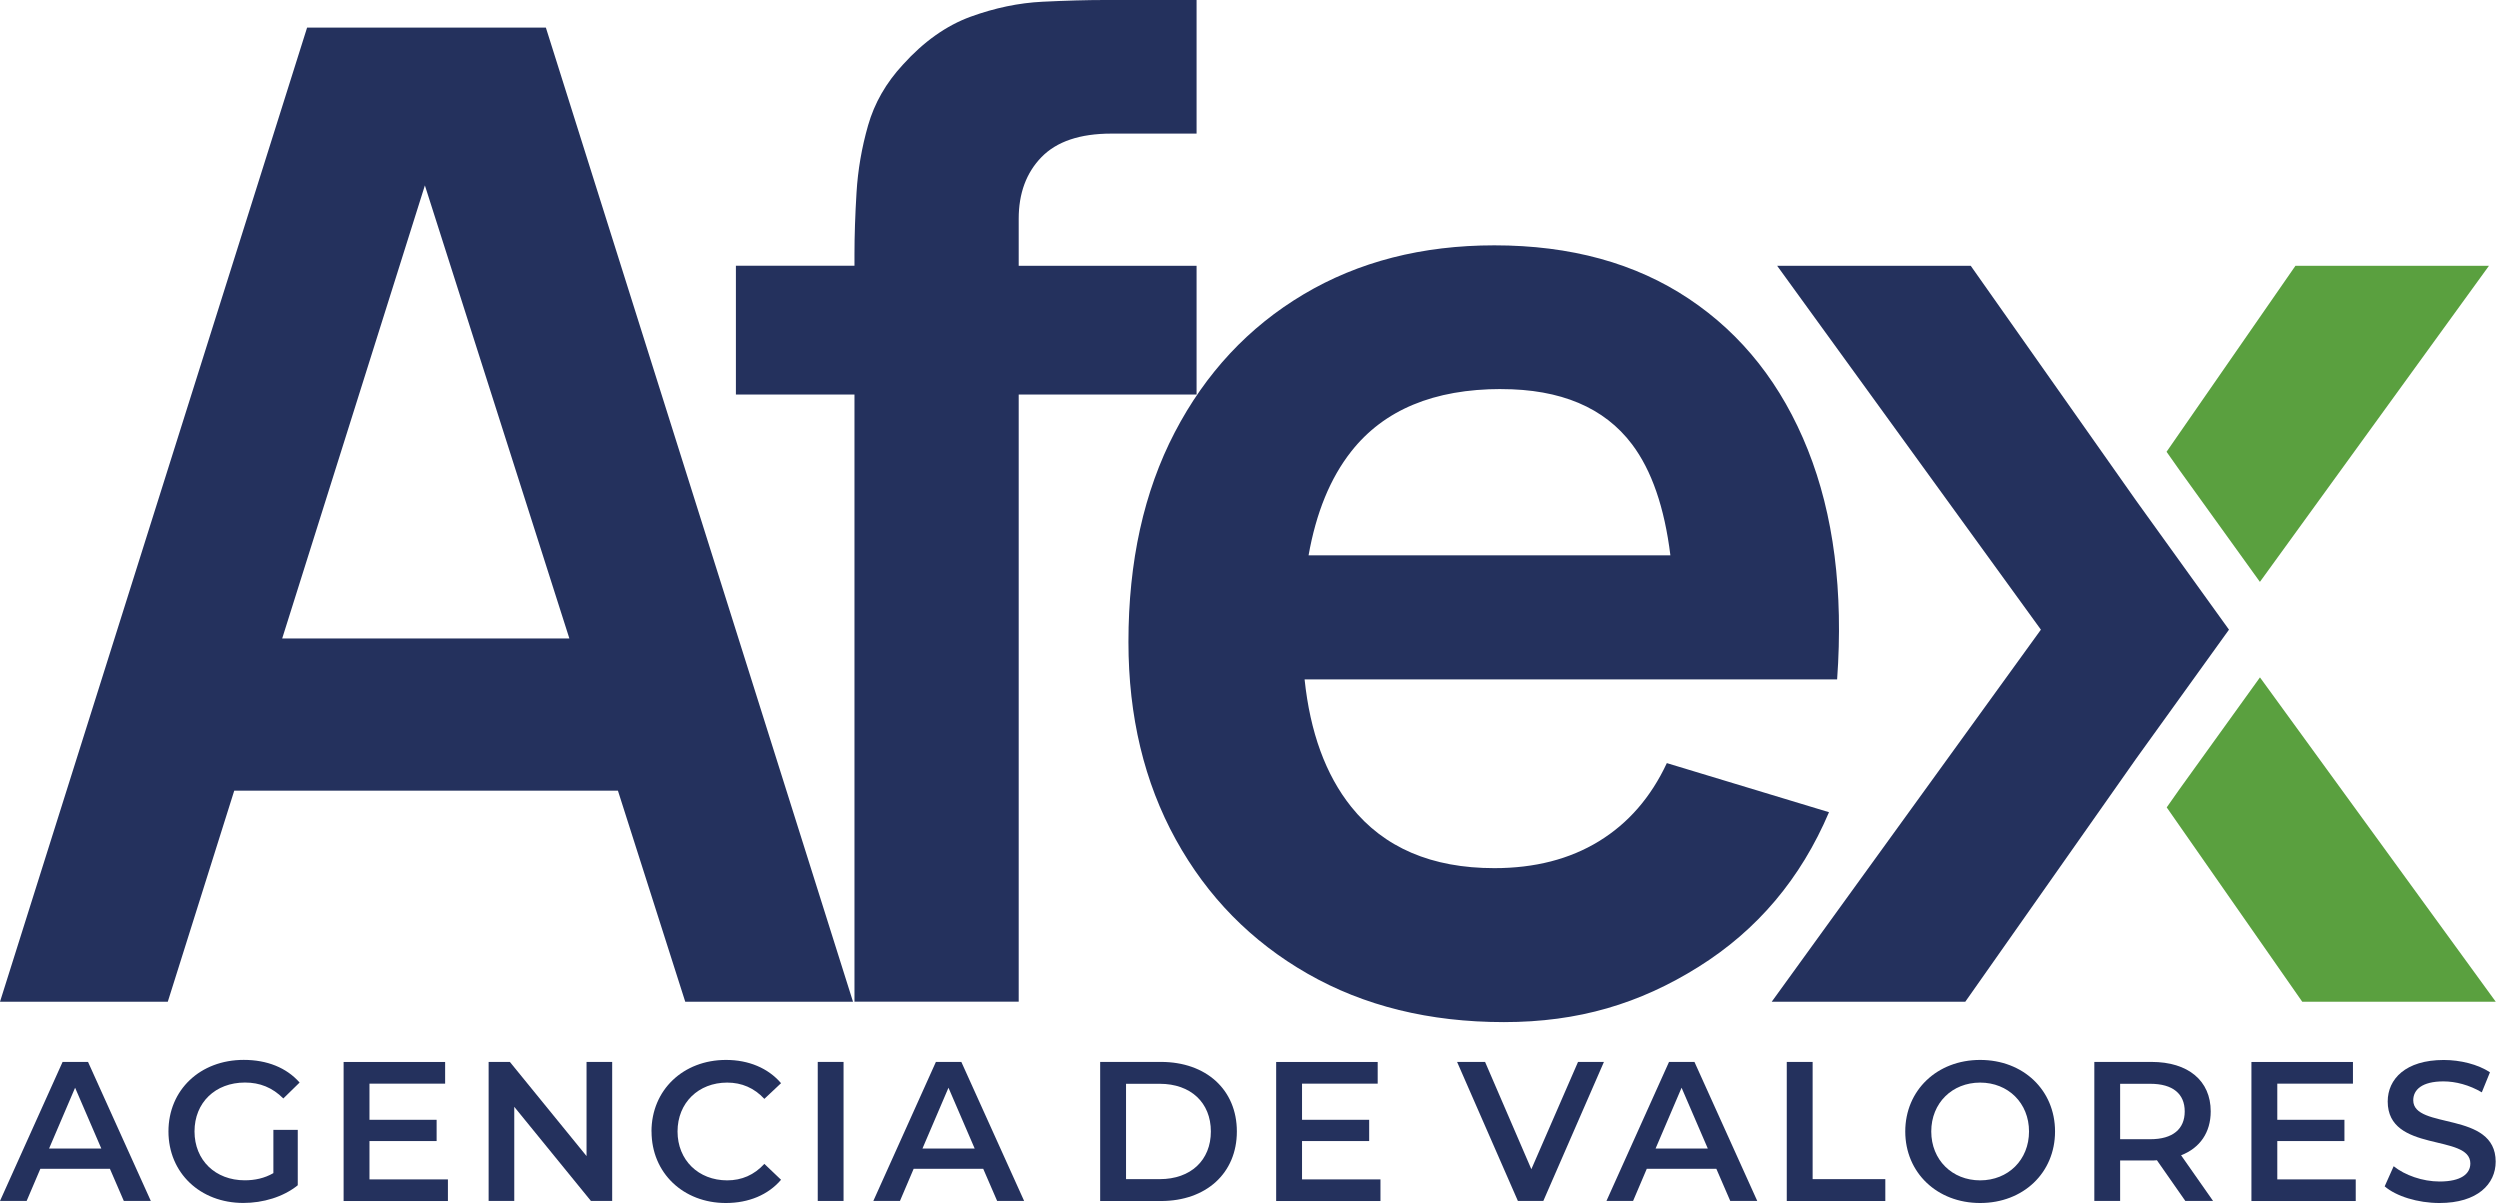
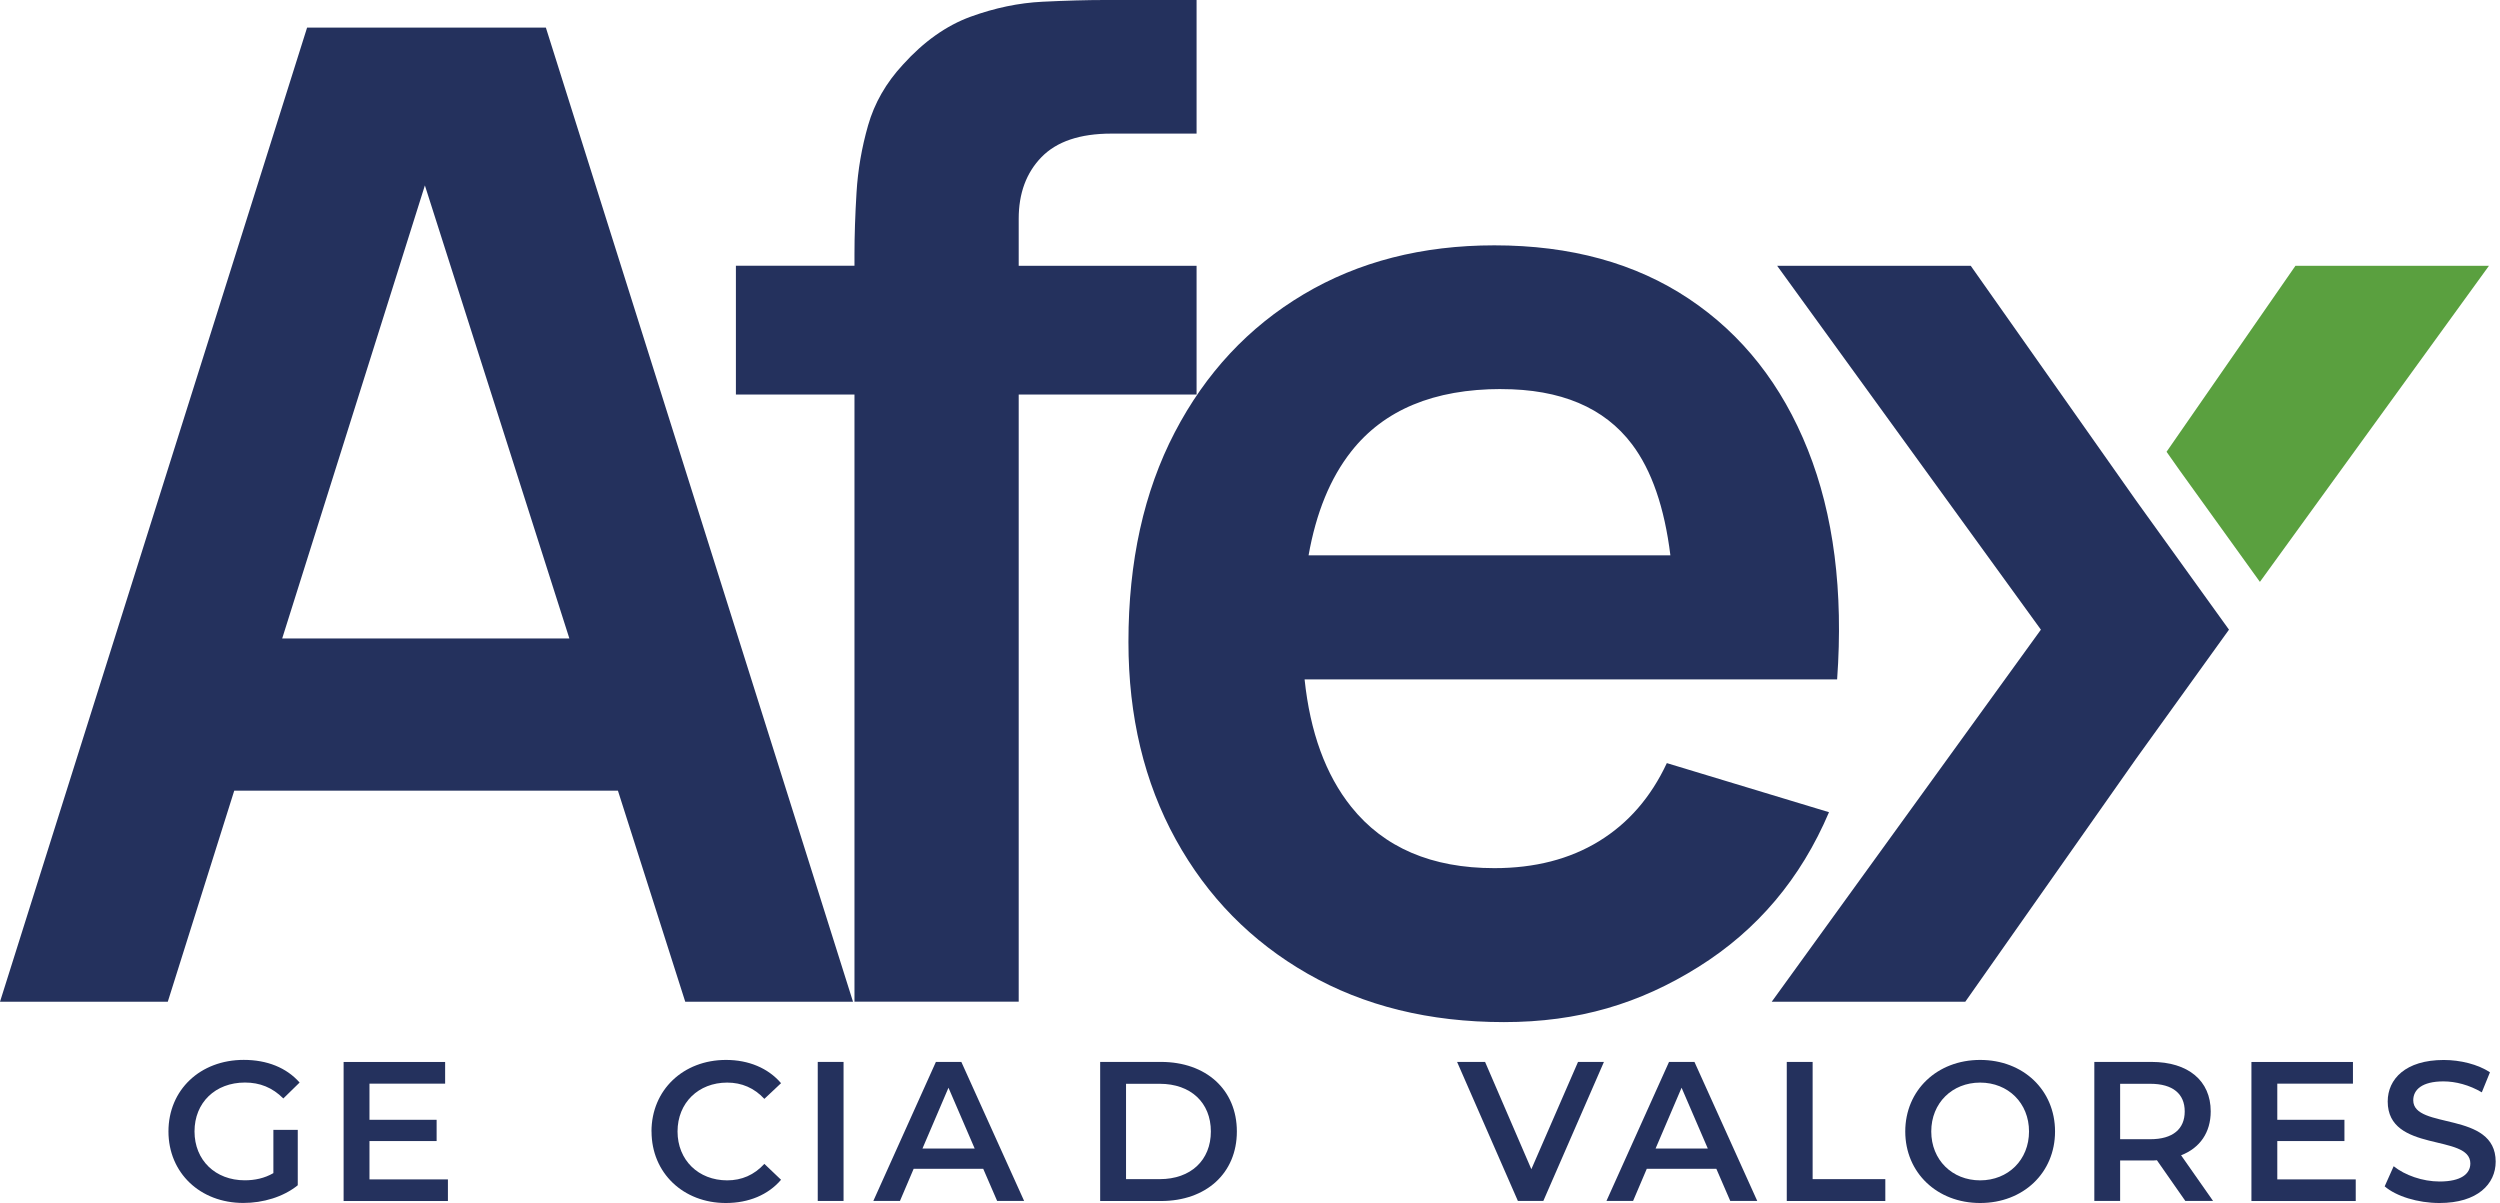
<svg xmlns="http://www.w3.org/2000/svg" width="133" height="64" viewBox="0 0 133 64" fill="none">
-   <path d="M5.844 62.179H2.147L1.417 63.891H0L3.33 56.494H4.683L8.024 63.891H6.587L5.847 62.179H5.844ZM5.39 61.102L3.995 57.867L2.611 61.102H5.39Z" fill="#24315D" />
  <path d="M14.541 60.108H15.841V63.056C15.07 63.68 13.993 63.997 12.946 63.997C10.652 63.997 8.962 62.402 8.962 60.191C8.962 57.981 10.652 56.386 12.968 56.386C14.204 56.386 15.24 56.798 15.939 57.591L15.073 58.438C14.491 57.856 13.826 57.591 13.032 57.591C11.456 57.591 10.348 58.657 10.348 60.191C10.348 61.725 11.459 62.792 13.021 62.792C13.55 62.792 14.068 62.686 14.544 62.41V60.105L14.541 60.108Z" fill="#24315D" />
  <path d="M23.829 62.742V63.894H18.28V56.497H23.681V57.65H19.656V59.573H23.228V60.704H19.656V62.744H23.829V62.742Z" fill="#24315D" />
-   <path d="M32.568 56.494V63.891H31.438L27.359 58.883V63.891H25.995V56.494H27.125L31.204 61.503V56.494H32.568Z" fill="#24315D" />
  <path d="M34.659 60.194C34.659 57.986 36.349 56.388 38.623 56.388C39.829 56.388 40.864 56.823 41.552 57.625L40.664 58.46C40.124 57.878 39.459 57.594 38.687 57.594C37.156 57.594 36.045 58.671 36.045 60.194C36.045 61.717 37.156 62.795 38.687 62.795C39.459 62.795 40.124 62.508 40.664 61.918L41.552 62.764C40.864 63.569 39.829 64 38.615 64C36.354 64 34.662 62.405 34.662 60.194H34.659Z" fill="#24315D" />
  <path d="M43.504 56.494H44.877V63.891H43.504V56.494Z" fill="#24315D" />
  <path d="M52.307 62.179H48.607L47.878 63.891H46.461L49.79 56.494H51.143L54.484 63.891H53.048L52.307 62.179ZM51.853 61.102L50.459 57.867L49.075 61.102H51.853Z" fill="#24315D" />
  <path d="M58.529 56.494H61.764C64.164 56.494 65.801 57.972 65.801 60.194C65.801 62.416 64.164 63.894 61.764 63.894H58.529V56.497V56.494ZM61.7 62.73C63.349 62.73 64.418 61.725 64.418 60.194C64.418 58.663 63.351 57.658 61.7 57.658H59.905V62.73H61.7Z" fill="#24315D" />
-   <path d="M73.441 62.742V63.894H67.892V56.497H73.293V57.65H69.268V59.573H72.84V60.704H69.268V62.744H73.441V62.742Z" fill="#24315D" />
  <path d="M85.329 56.494L82.105 63.891H80.752L77.517 56.494H79.006L81.468 62.202L83.951 56.494H85.323H85.329Z" fill="#24315D" />
  <path d="M91.309 62.179H87.609L86.88 63.891H85.463L88.792 56.494H90.145L93.486 63.891H92.05L91.309 62.179ZM90.855 61.102L89.46 57.867L88.077 61.102H90.855Z" fill="#24315D" />
  <path d="M95.059 56.494H96.432V62.73H100.299V63.894H95.056V56.497L95.059 56.494Z" fill="#24315D" />
  <path d="M101.36 60.194C101.36 58.006 103.05 56.388 105.344 56.388C107.638 56.388 109.328 57.995 109.328 60.194C109.328 62.394 107.638 64 105.344 64C103.05 64 101.36 62.383 101.36 60.194ZM107.944 60.194C107.944 58.682 106.833 57.594 105.344 57.594C103.854 57.594 102.743 58.682 102.743 60.194C102.743 61.706 103.854 62.795 105.344 62.795C106.833 62.795 107.944 61.706 107.944 60.194Z" fill="#24315D" />
  <path d="M116.26 63.891L114.748 61.725C114.654 61.736 114.559 61.737 114.461 61.737H112.791V63.891H111.418V56.494H114.461C116.405 56.494 117.61 57.488 117.61 59.125C117.61 60.244 117.04 61.071 116.034 61.461L117.736 63.891H116.257H116.26ZM114.397 57.658H112.791V60.606H114.397C115.603 60.606 116.227 60.058 116.227 59.128C116.227 58.198 115.603 57.658 114.397 57.658Z" fill="#24315D" />
  <path d="M125.325 62.742V63.894H119.776V56.497H125.177V57.65H121.152V59.573H124.724V60.704H121.152V62.744H125.325V62.742Z" fill="#24315D" />
  <path d="M126.867 63.109L127.343 62.043C127.936 62.519 128.875 62.856 129.785 62.856C130.938 62.856 131.422 62.444 131.422 61.895C131.422 60.3 127.026 61.347 127.026 58.599C127.026 57.405 127.978 56.391 130.005 56.391C130.893 56.391 131.823 56.622 132.466 57.045L132.032 58.112C131.366 57.719 130.637 57.53 129.991 57.53C128.85 57.53 128.385 57.973 128.385 58.535C128.385 60.111 132.77 59.083 132.77 61.801C132.77 62.984 131.809 64 129.78 64C128.627 64 127.474 63.641 126.862 63.112L126.867 63.109Z" fill="#24315D" />
  <path d="M115.957 25.023L120.227 30.956L132.413 14.14H122.118L115.261 24.035L115.957 25.023Z" fill="#5AA03F" />
  <path d="M63.658 20.992V14.14H54.195V11.637C54.195 10.284 54.598 9.19 55.408 8.358C56.219 7.525 57.458 7.108 59.125 7.108H63.658V0H58.763C57.819 0 56.72 0.031 55.464 0.092C54.206 0.153 52.934 0.418 51.639 0.888C50.347 1.359 49.144 2.211 48.031 3.444C47.137 4.41 46.519 5.487 46.182 6.671C45.843 7.854 45.639 9.045 45.567 10.243C45.495 11.44 45.458 12.534 45.458 13.522V14.137H39.15V20.989H45.458V53.29H54.195V20.989H63.658V20.992Z" fill="#24315D" />
  <path d="M88.673 40.603C87.826 42.415 86.624 43.799 85.064 44.754C83.505 45.709 81.651 46.185 79.499 46.185C76.164 46.185 73.625 45.096 71.885 42.922C70.52 41.215 69.699 38.949 69.404 36.143H97.735C98.072 31.454 97.554 27.381 96.176 23.926C94.798 20.471 92.69 17.793 89.85 15.897C87.01 14.001 83.561 13.052 79.499 13.052C75.657 13.052 72.272 13.92 69.348 15.66C66.422 17.401 64.139 19.848 62.497 23.002C60.854 26.156 60.033 29.873 60.033 34.15C60.033 38.114 60.874 41.616 62.552 44.662C64.231 47.708 66.57 50.088 69.568 51.803C72.564 53.518 76.044 54.376 80.009 54.376C83.973 54.376 87.228 53.398 90.36 51.438C93.489 49.481 95.803 46.739 97.303 43.209L88.675 40.597L88.673 40.603ZM79.864 20.7C83.029 20.7 85.348 21.68 86.824 23.637C87.871 25.026 88.55 26.997 88.865 29.545H69.616C70.016 27.284 70.768 25.435 71.887 24.015C73.627 21.805 76.286 20.697 79.864 20.697V20.7Z" fill="#24315D" />
  <path d="M113.651 26.646L104.843 14.14H94.544L108.576 33.498L94.255 53.293H104.553L113.651 40.35L118.582 33.498L113.651 26.646Z" fill="#24315D" />
-   <path d="M120.23 36.037L115.94 41.998L115.269 42.953L122.48 53.293H132.775L120.23 36.037Z" fill="#5AA03F" />
  <path d="M36.455 53.293H45.38L29.041 1.47H16.337L0 53.293H8.926L12.461 42.065H32.874L36.455 53.293ZM15.012 33.968L22.604 9.864L30.291 33.968H15.012Z" fill="#24315D" />
</svg>